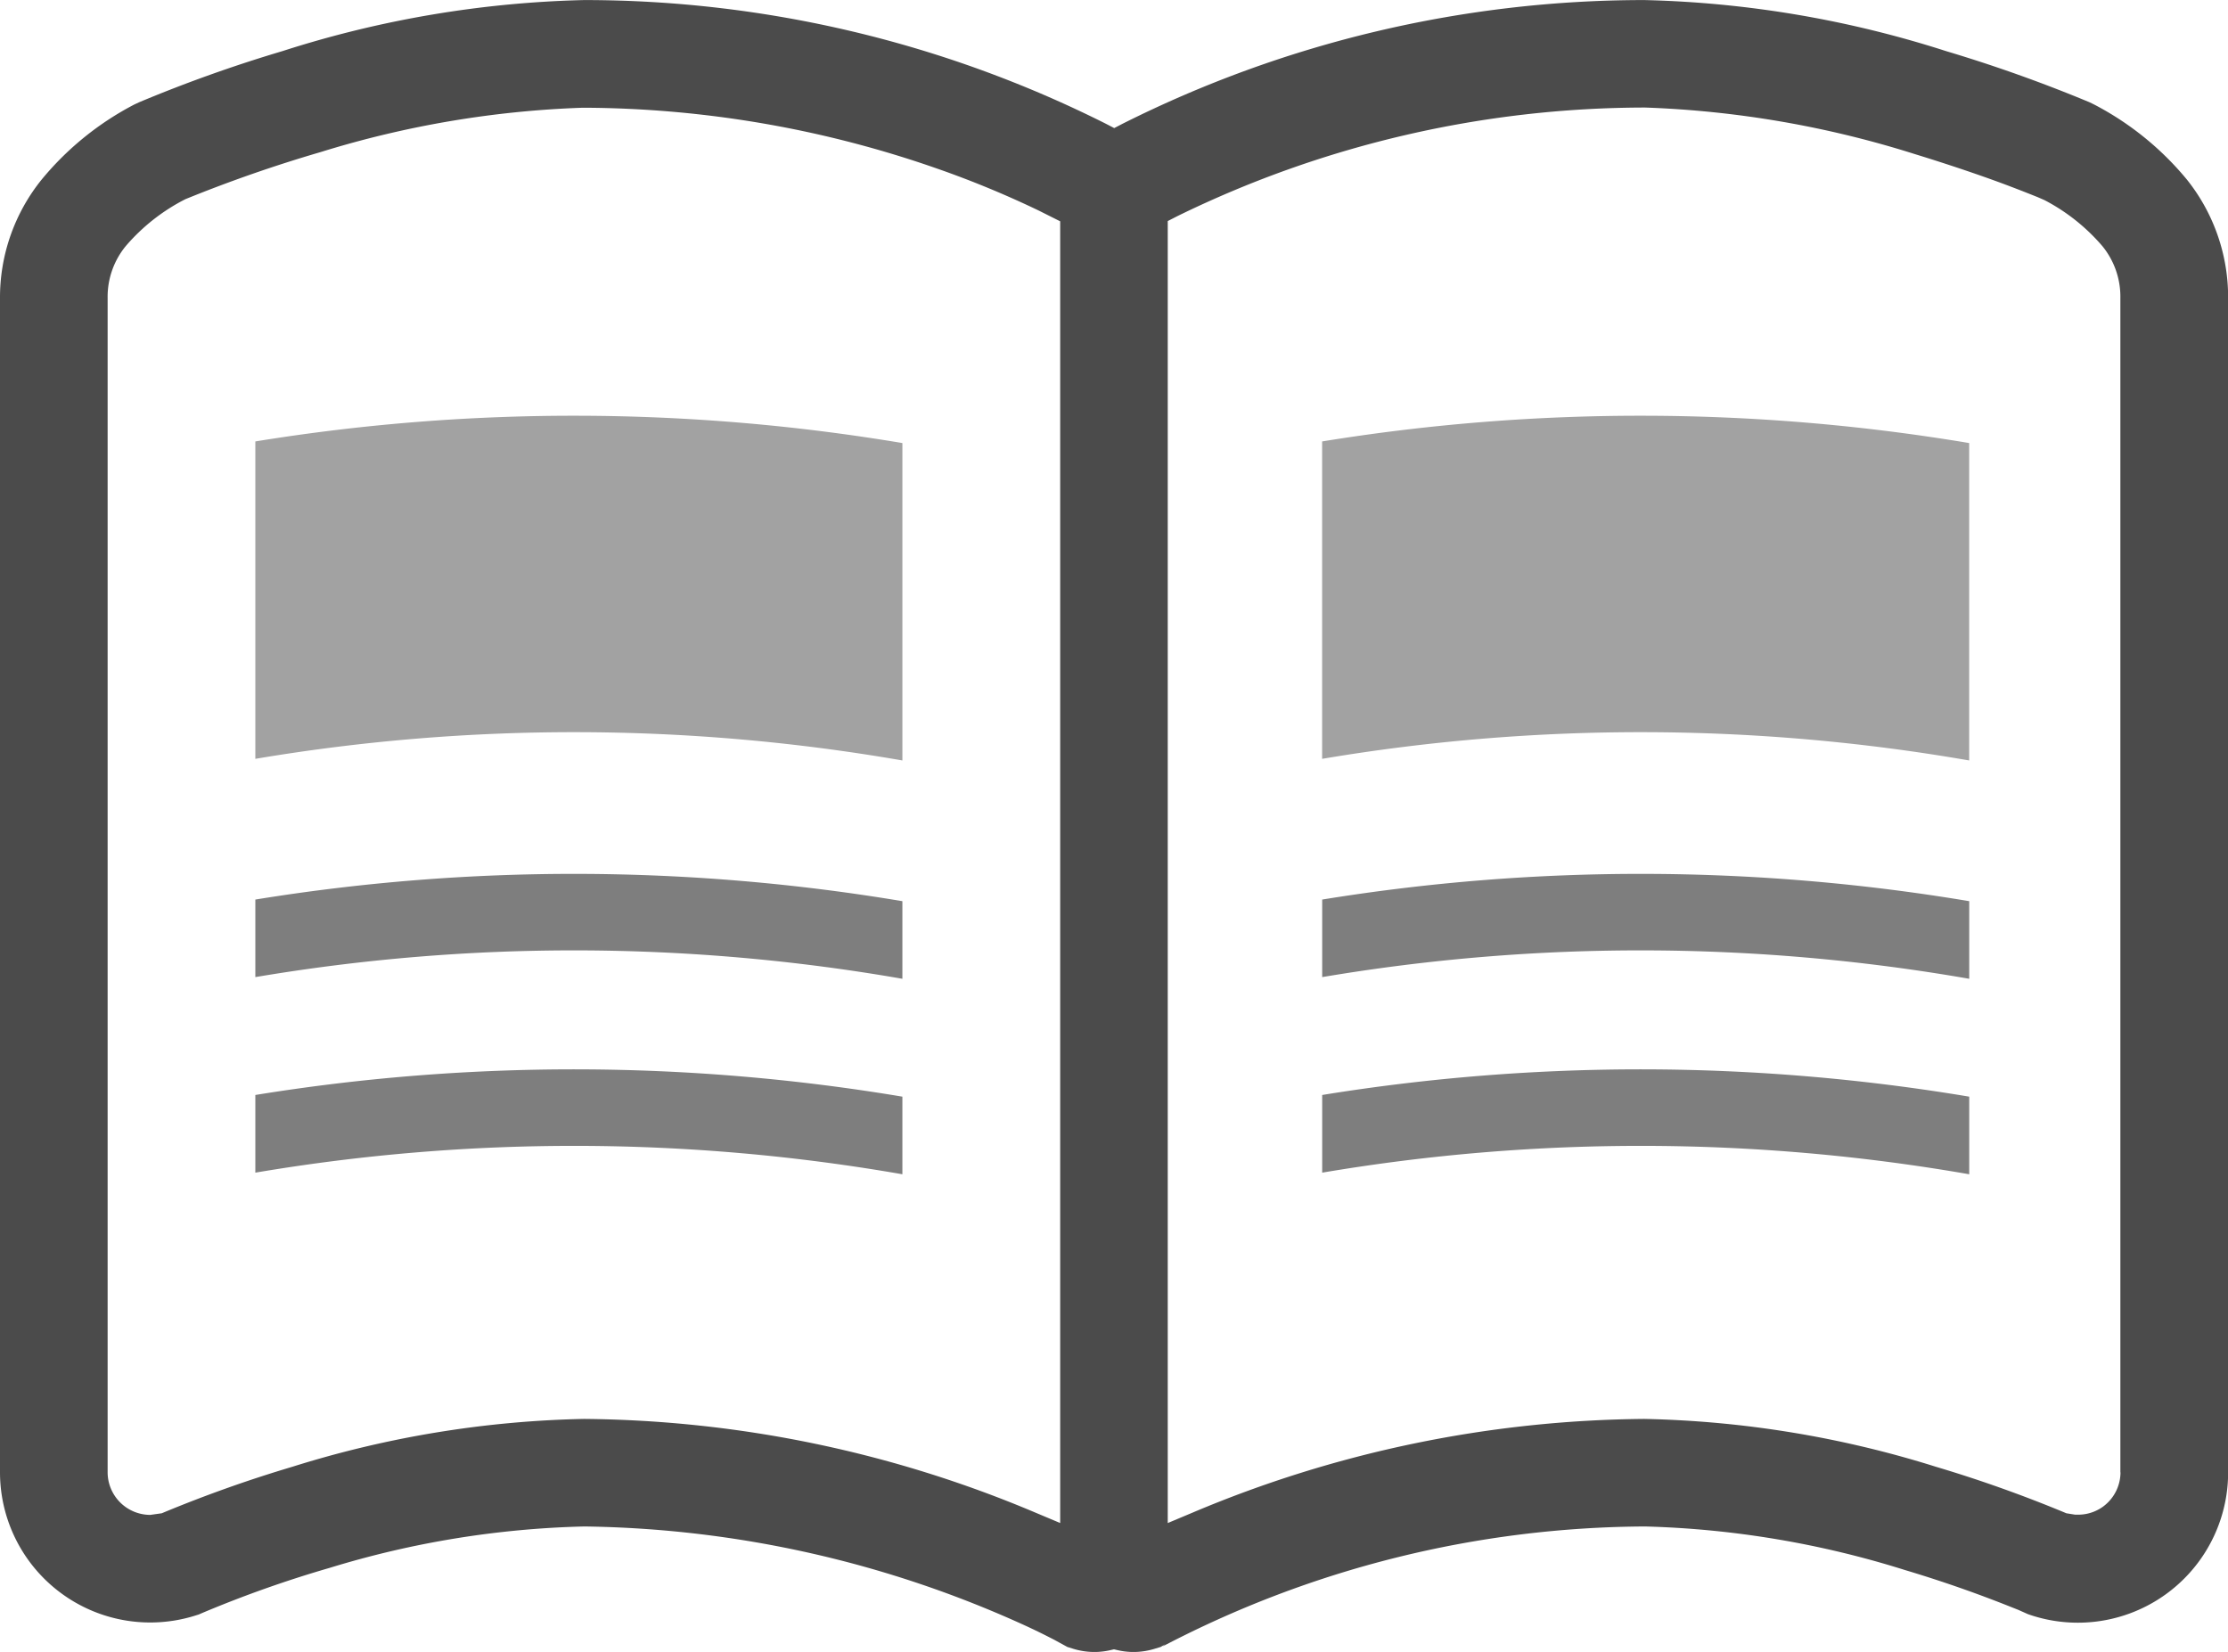
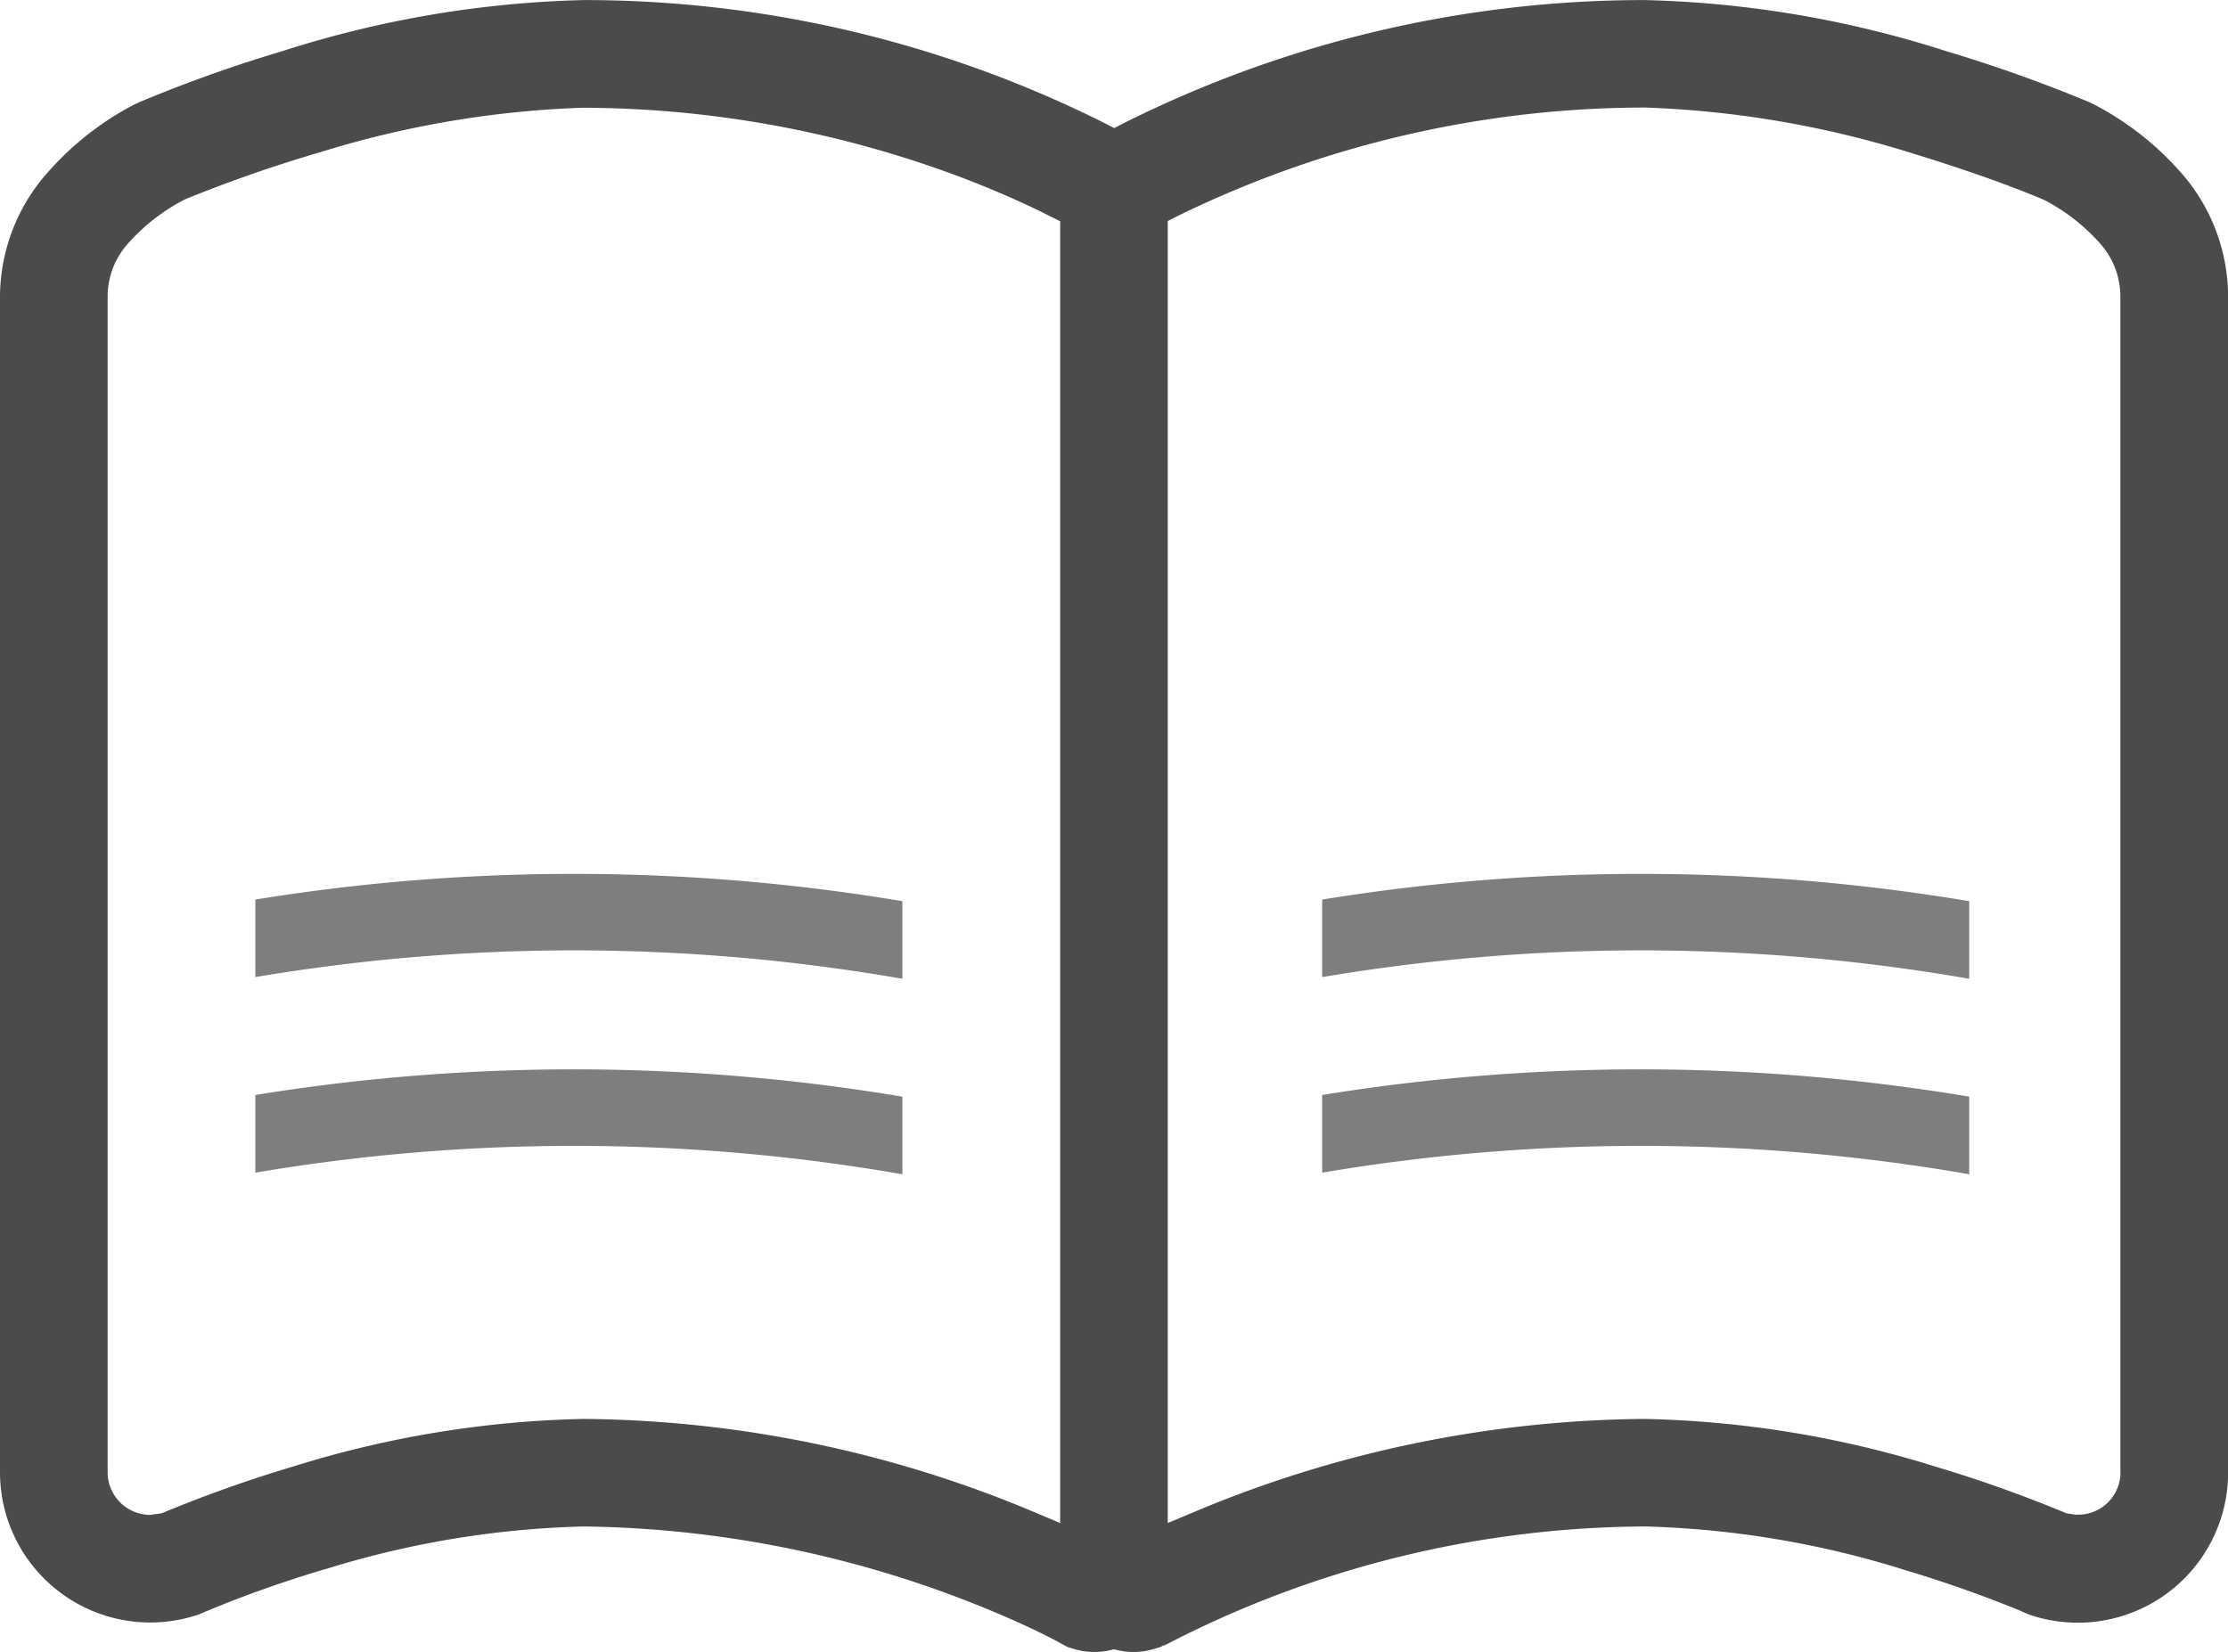
<svg xmlns="http://www.w3.org/2000/svg" width="35.793" height="26.543">
  <defs>
    <style>.b{fill:#7e7e7e}.c{fill:#a2a2a2}</style>
  </defs>
  <path d="M35.133 2.886a4.808 4.808 0 00-1.493-1.208l-.074-.036a23.528 23.528 0 00-2.3-.82 17.125 17.125 0 00-4.849-.821 18.681 18.681 0 00-8.384 1.988l-.133.069-.133-.069A18.672 18.672 0 009.385.001a17.126 17.126 0 00-4.85.821 22.8 22.8 0 00-2.3.821l-.075.035a4.79 4.79 0 00-1.493 1.21A3.016 3.016 0 000 4.789v18.869a2.414 2.414 0 003.159 2.294l.03-.009.06-.026a18.68 18.68 0 012.051-.726 15.139 15.139 0 014.087-.664 17.586 17.586 0 017.119 1.609c.191.089.334.162.431.212l.21.115.087.027a1.174 1.174 0 00.352.054 1.159 1.159 0 00.249-.029l.061-.014.061.014a1.15 1.15 0 00.248.029 1.168 1.168 0 00.352-.054l.089-.027.076-.044-.044.035a16.872 16.872 0 017.749-1.927 15.248 15.248 0 014.176.7c.482.144.961.307 1.421.483.173.066.306.12.4.157l.155.069.056.019a2.414 2.414 0 003.16-2.294V4.787a3.028 3.028 0 00-.662-1.901zm-18.1 21.586l-.4-.168a19.014 19.014 0 00-7.251-1.505 16.73 16.73 0 00-4.686.769 21.181 21.181 0 00-2.064.733l-.033.014-.185.026a.686.686 0 01-.685-.684V4.782a1.284 1.284 0 01.293-.83 3.13 3.13 0 01.957-.752 22.535 22.535 0 012.17-.756 16.047 16.047 0 014.214-.713h.021a17.4 17.4 0 015.68.981 15.681 15.681 0 011.623.671l.345.173v20.92zm17.033-.815a.685.685 0 01-.283.553.682.682 0 01-.427.127h-.022l-.138-.022-.033-.014a21.172 21.172 0 00-2.062-.733 16.757 16.757 0 00-4.688-.769 19.022 19.022 0 00-7.253 1.505l-.4.168V3.552l.158-.081a17.121 17.121 0 017.513-1.743 16.216 16.216 0 014.331.748c.651.2 1.2.392 1.537.521.188.071.334.13.435.17l.11.048a3.124 3.124 0 01.932.741 1.285 1.285 0 01.288.832v18.87z" fill="#4b4b4b" />
  <path class="b" d="M21.241 14.454V15.7a30.722 30.722 0 0110.395.027V14.48a31.948 31.948 0 00-10.395-.026zM21.241 17.594v1.248a30.693 30.693 0 0110.395.026v-1.247a31.976 31.976 0 00-10.395-.027zM4.102 14.454V15.7a30.721 30.721 0 0110.395.027V14.48a31.948 31.948 0 00-10.395-.026zM4.102 17.594v1.248a30.693 30.693 0 0110.395.026v-1.247a31.976 31.976 0 00-10.395-.027z" />
-   <path class="c" d="M4.102 7.093v5.1a30.807 30.807 0 0110.395.026v-5.1a31.916 31.916 0 00-10.395-.026zM21.24 7.093v5.1a30.807 30.807 0 0110.395.026v-5.1a31.916 31.916 0 00-10.395-.026z" />
</svg>